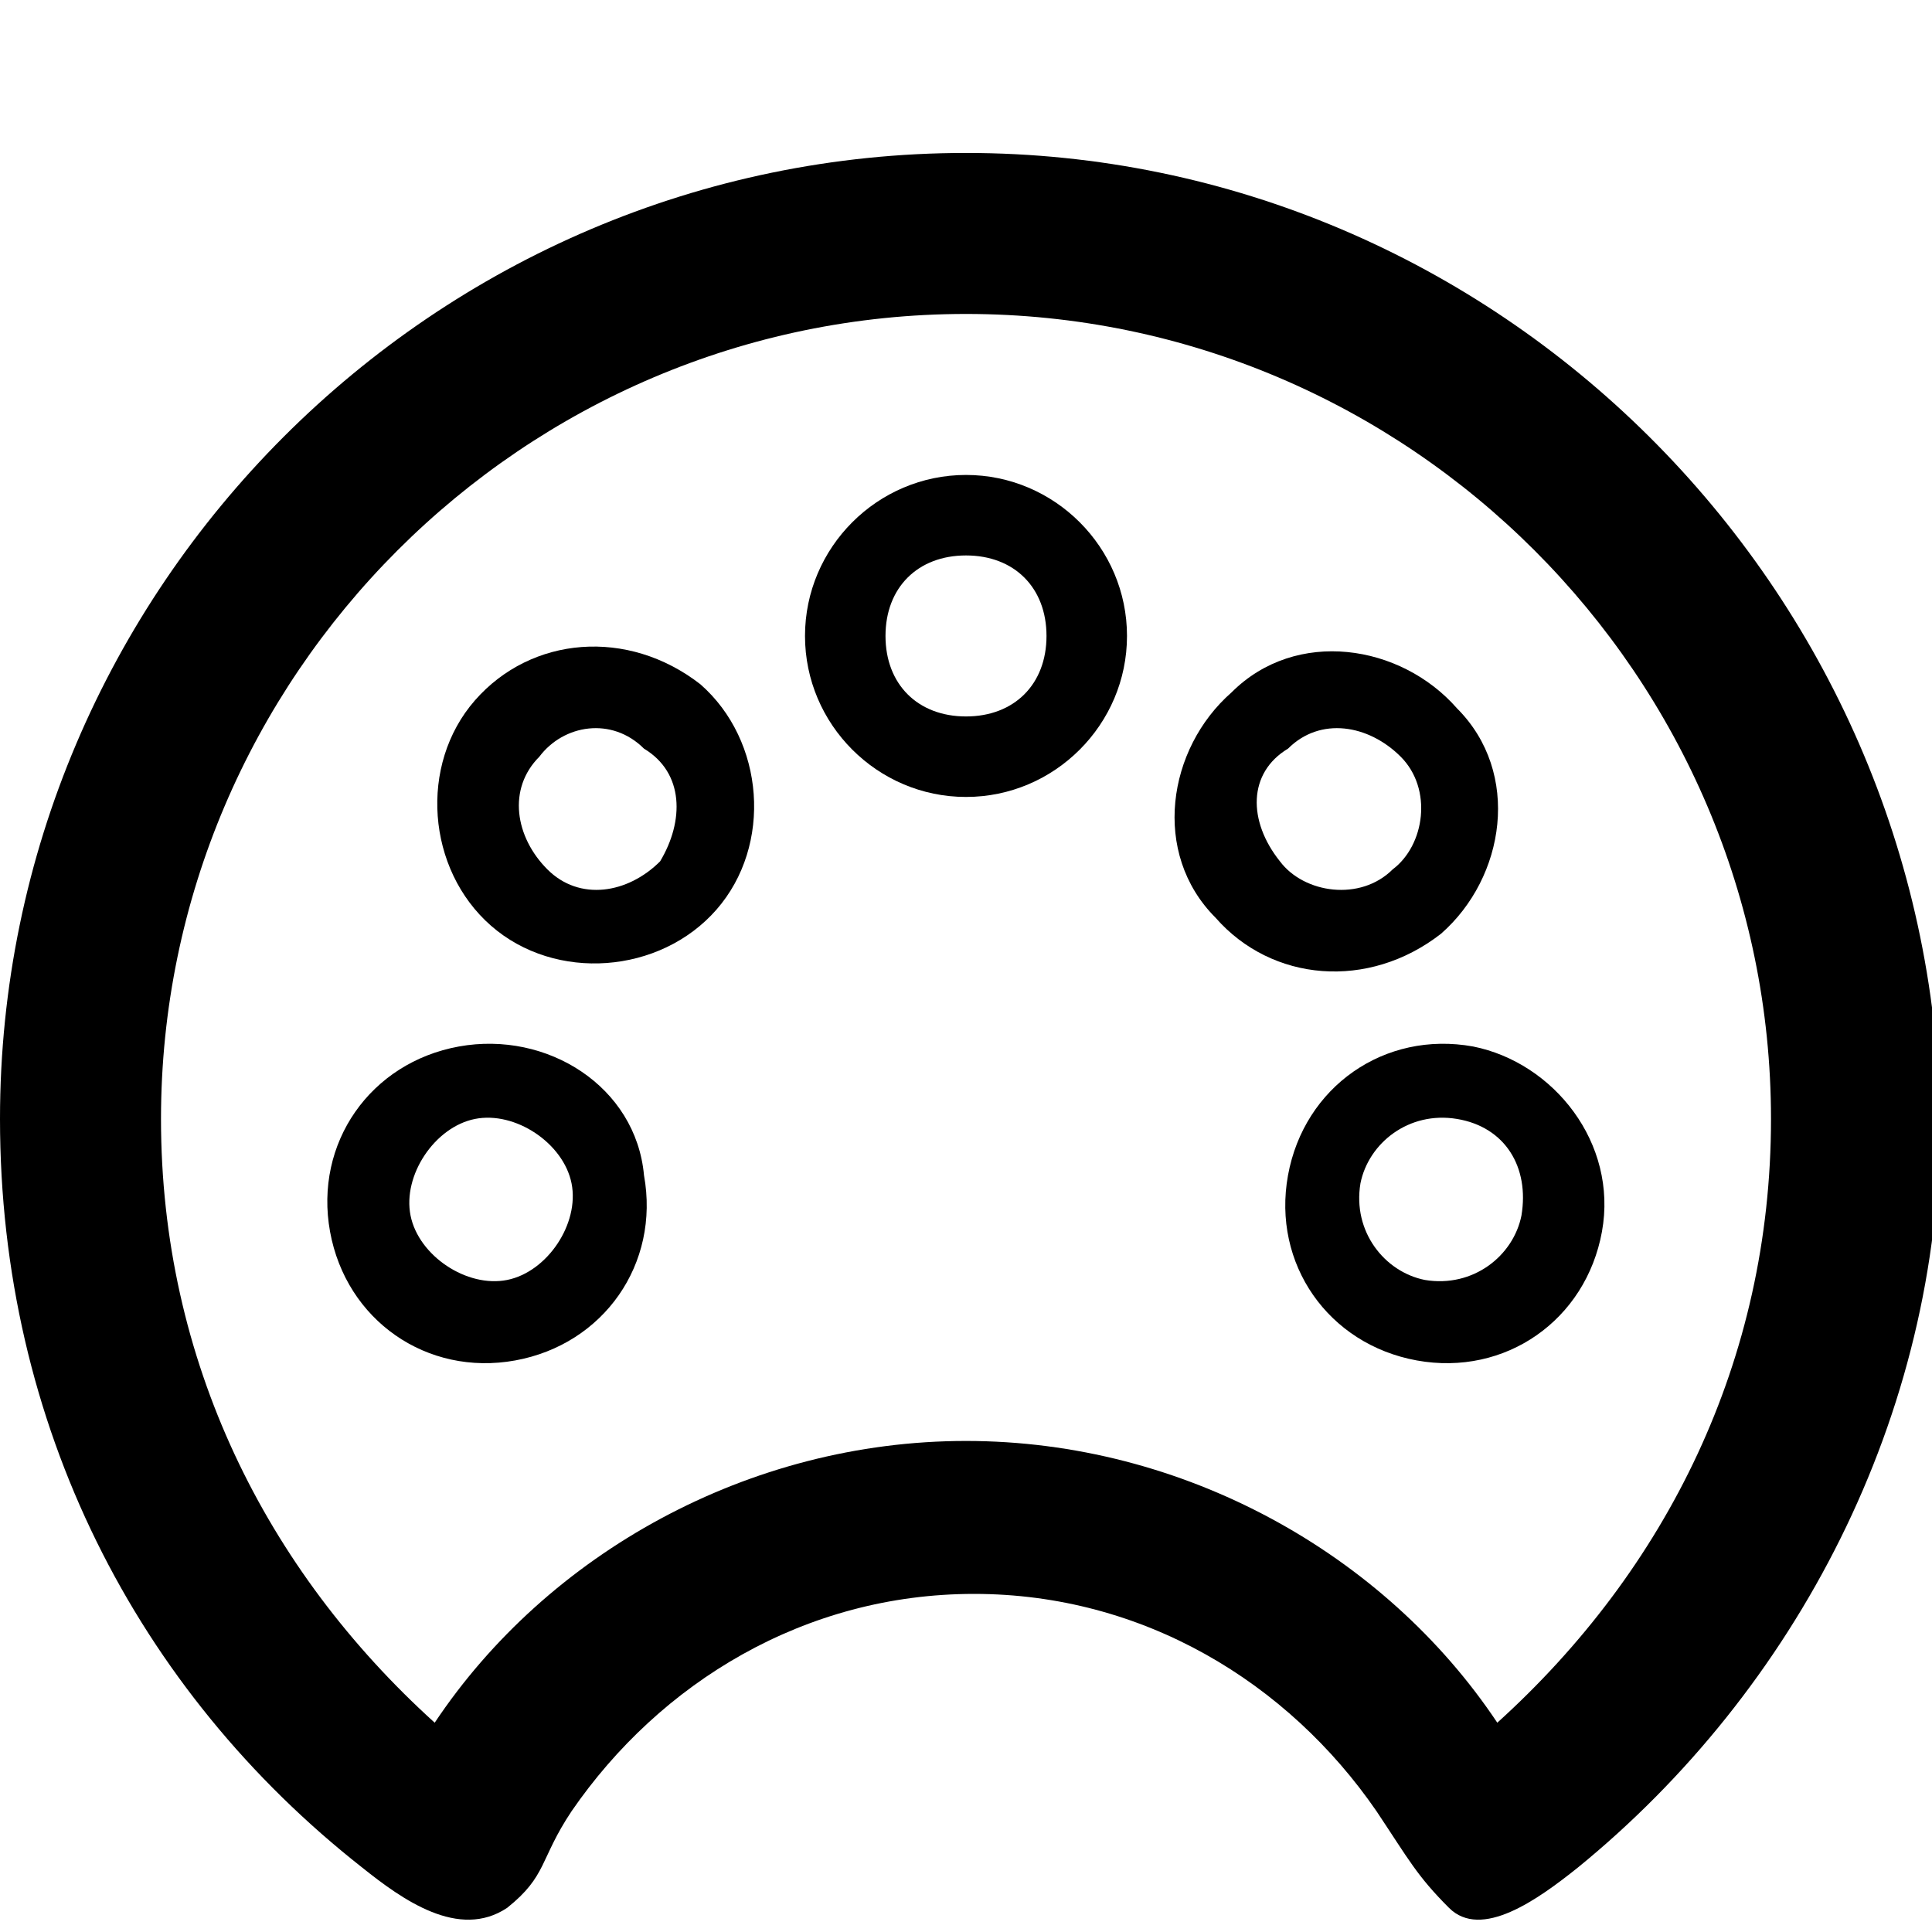
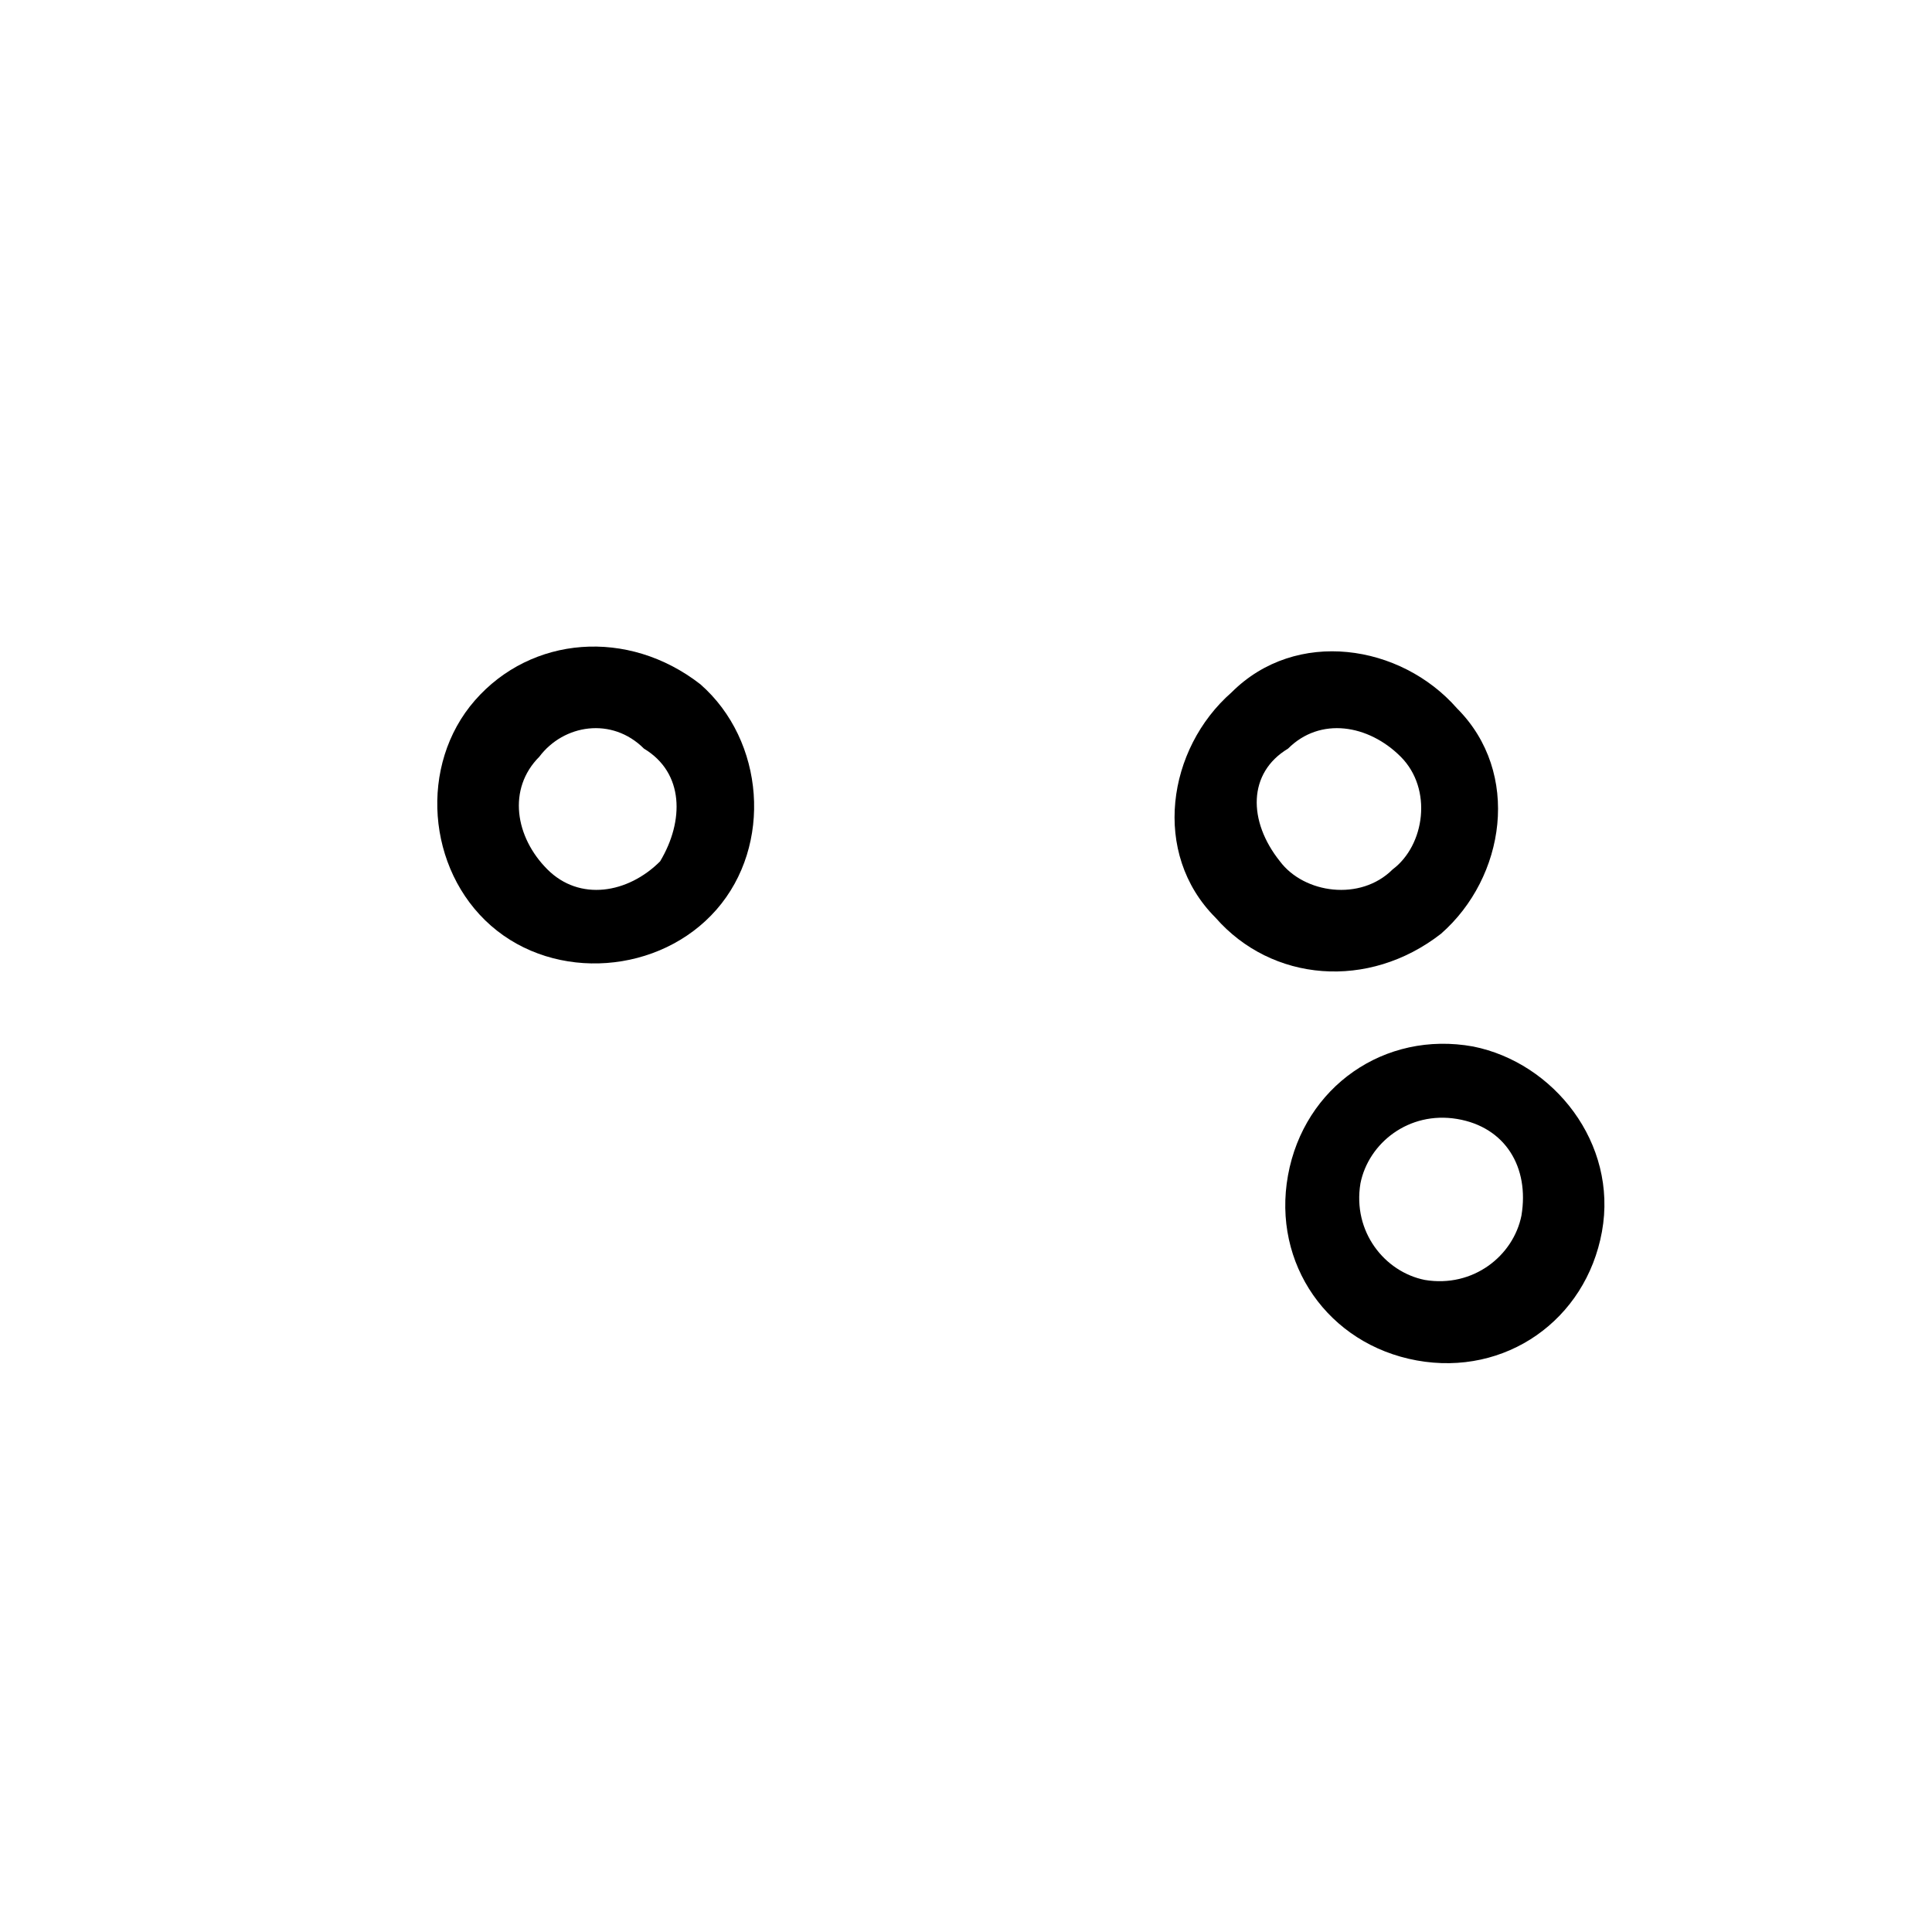
<svg xmlns="http://www.w3.org/2000/svg" enable-background="new 0 0 24 24" height="24px" id="Layer_1" version="1.1" viewBox="0 0 24 24" width="24px" xml:space="preserve">
  <g>
-     <path d="M12,1.9c-6.6,0-12,5.4-12,12c0,3.8,1.7,7.1,4.5,9.3c0.5,0.4,1.2,0.9,1.8,0.5c0.5-0.4,0.4-0.6,0.8-1.2   c1.1-1.6,2.9-2.7,5-2.7s3.9,1.1,5,2.7c0.4,0.6,0.5,0.8,0.9,1.2c0.4,0.4,1.1-0.1,1.6-0.5c2.7-2.2,4.5-5.6,4.5-9.3   C24,7.3,18.6,1.9,12,1.9z M18.6,21.4c-1.4-2.1-3.9-3.5-6.6-3.5s-5.2,1.4-6.6,3.5C3.3,19.5,2,16.9,2,13.9c0-5.5,4.5-10,10-10   s10,4.5,10,10C22,16.9,20.7,19.5,18.6,21.4z" />
-     <path d="M12,5.9c-1.1,0-2,0.9-2,2c0,1.1,0.9,2,2,2s2-0.9,2-2C14,6.8,13.1,5.9,12,5.9z M12,8.9c-0.6,0-1-0.4-1-1s0.4-1,1-1   s1,0.4,1,1S12.6,8.9,12,8.9z" />
    <path d="M17.9,11.6c0.8-0.7,1-2,0.2-2.8c-0.7-0.8-2-1-2.8-0.2c-0.8,0.7-1,2-0.2,2.8C15.8,12.2,17,12.3,17.9,11.6z M16,9.3   C16.4,8.9,17,9,17.4,9.4s0.3,1.1-0.1,1.4c-0.4,0.4-1.1,0.3-1.4-0.1C15.5,10.2,15.5,9.6,16,9.3z" />
    <path d="M18.3,13c-1.1-0.2-2.1,0.5-2.3,1.6c-0.2,1.1,0.5,2.1,1.6,2.3c1.1,0.2,2.1-0.5,2.3-1.6C20.1,14.2,19.3,13.2,18.3,13z    M17.7,15.9c-0.5-0.1-0.9-0.6-0.8-1.2c0.1-0.5,0.6-0.9,1.2-0.8s0.9,0.6,0.8,1.2C18.8,15.6,18.3,16,17.7,15.9z" />
    <path d="M5.9,8.7c-0.7,0.8-0.6,2.1,0.2,2.8c0.8,0.7,2.1,0.6,2.8-0.2c0.7-0.8,0.6-2.1-0.2-2.8C7.8,7.8,6.6,7.9,5.9,8.7z M8.2,10.7   c-0.4,0.4-1,0.5-1.4,0.1s-0.5-1-0.1-1.4C7,9,7.6,8.9,8,9.3C8.5,9.6,8.5,10.2,8.2,10.7z" />
-     <path d="M5.7,13c-1.1,0.2-1.8,1.2-1.6,2.3c0.2,1.1,1.2,1.8,2.3,1.6c1.1-0.2,1.8-1.2,1.6-2.3C7.9,13.5,6.8,12.8,5.7,13z M6.3,15.9   c-0.5,0.1-1.1-0.3-1.2-0.8C5,14.6,5.4,14,5.9,13.9c0.5-0.1,1.1,0.3,1.2,0.8S6.8,15.8,6.3,15.9z" />
  </g>
</svg>